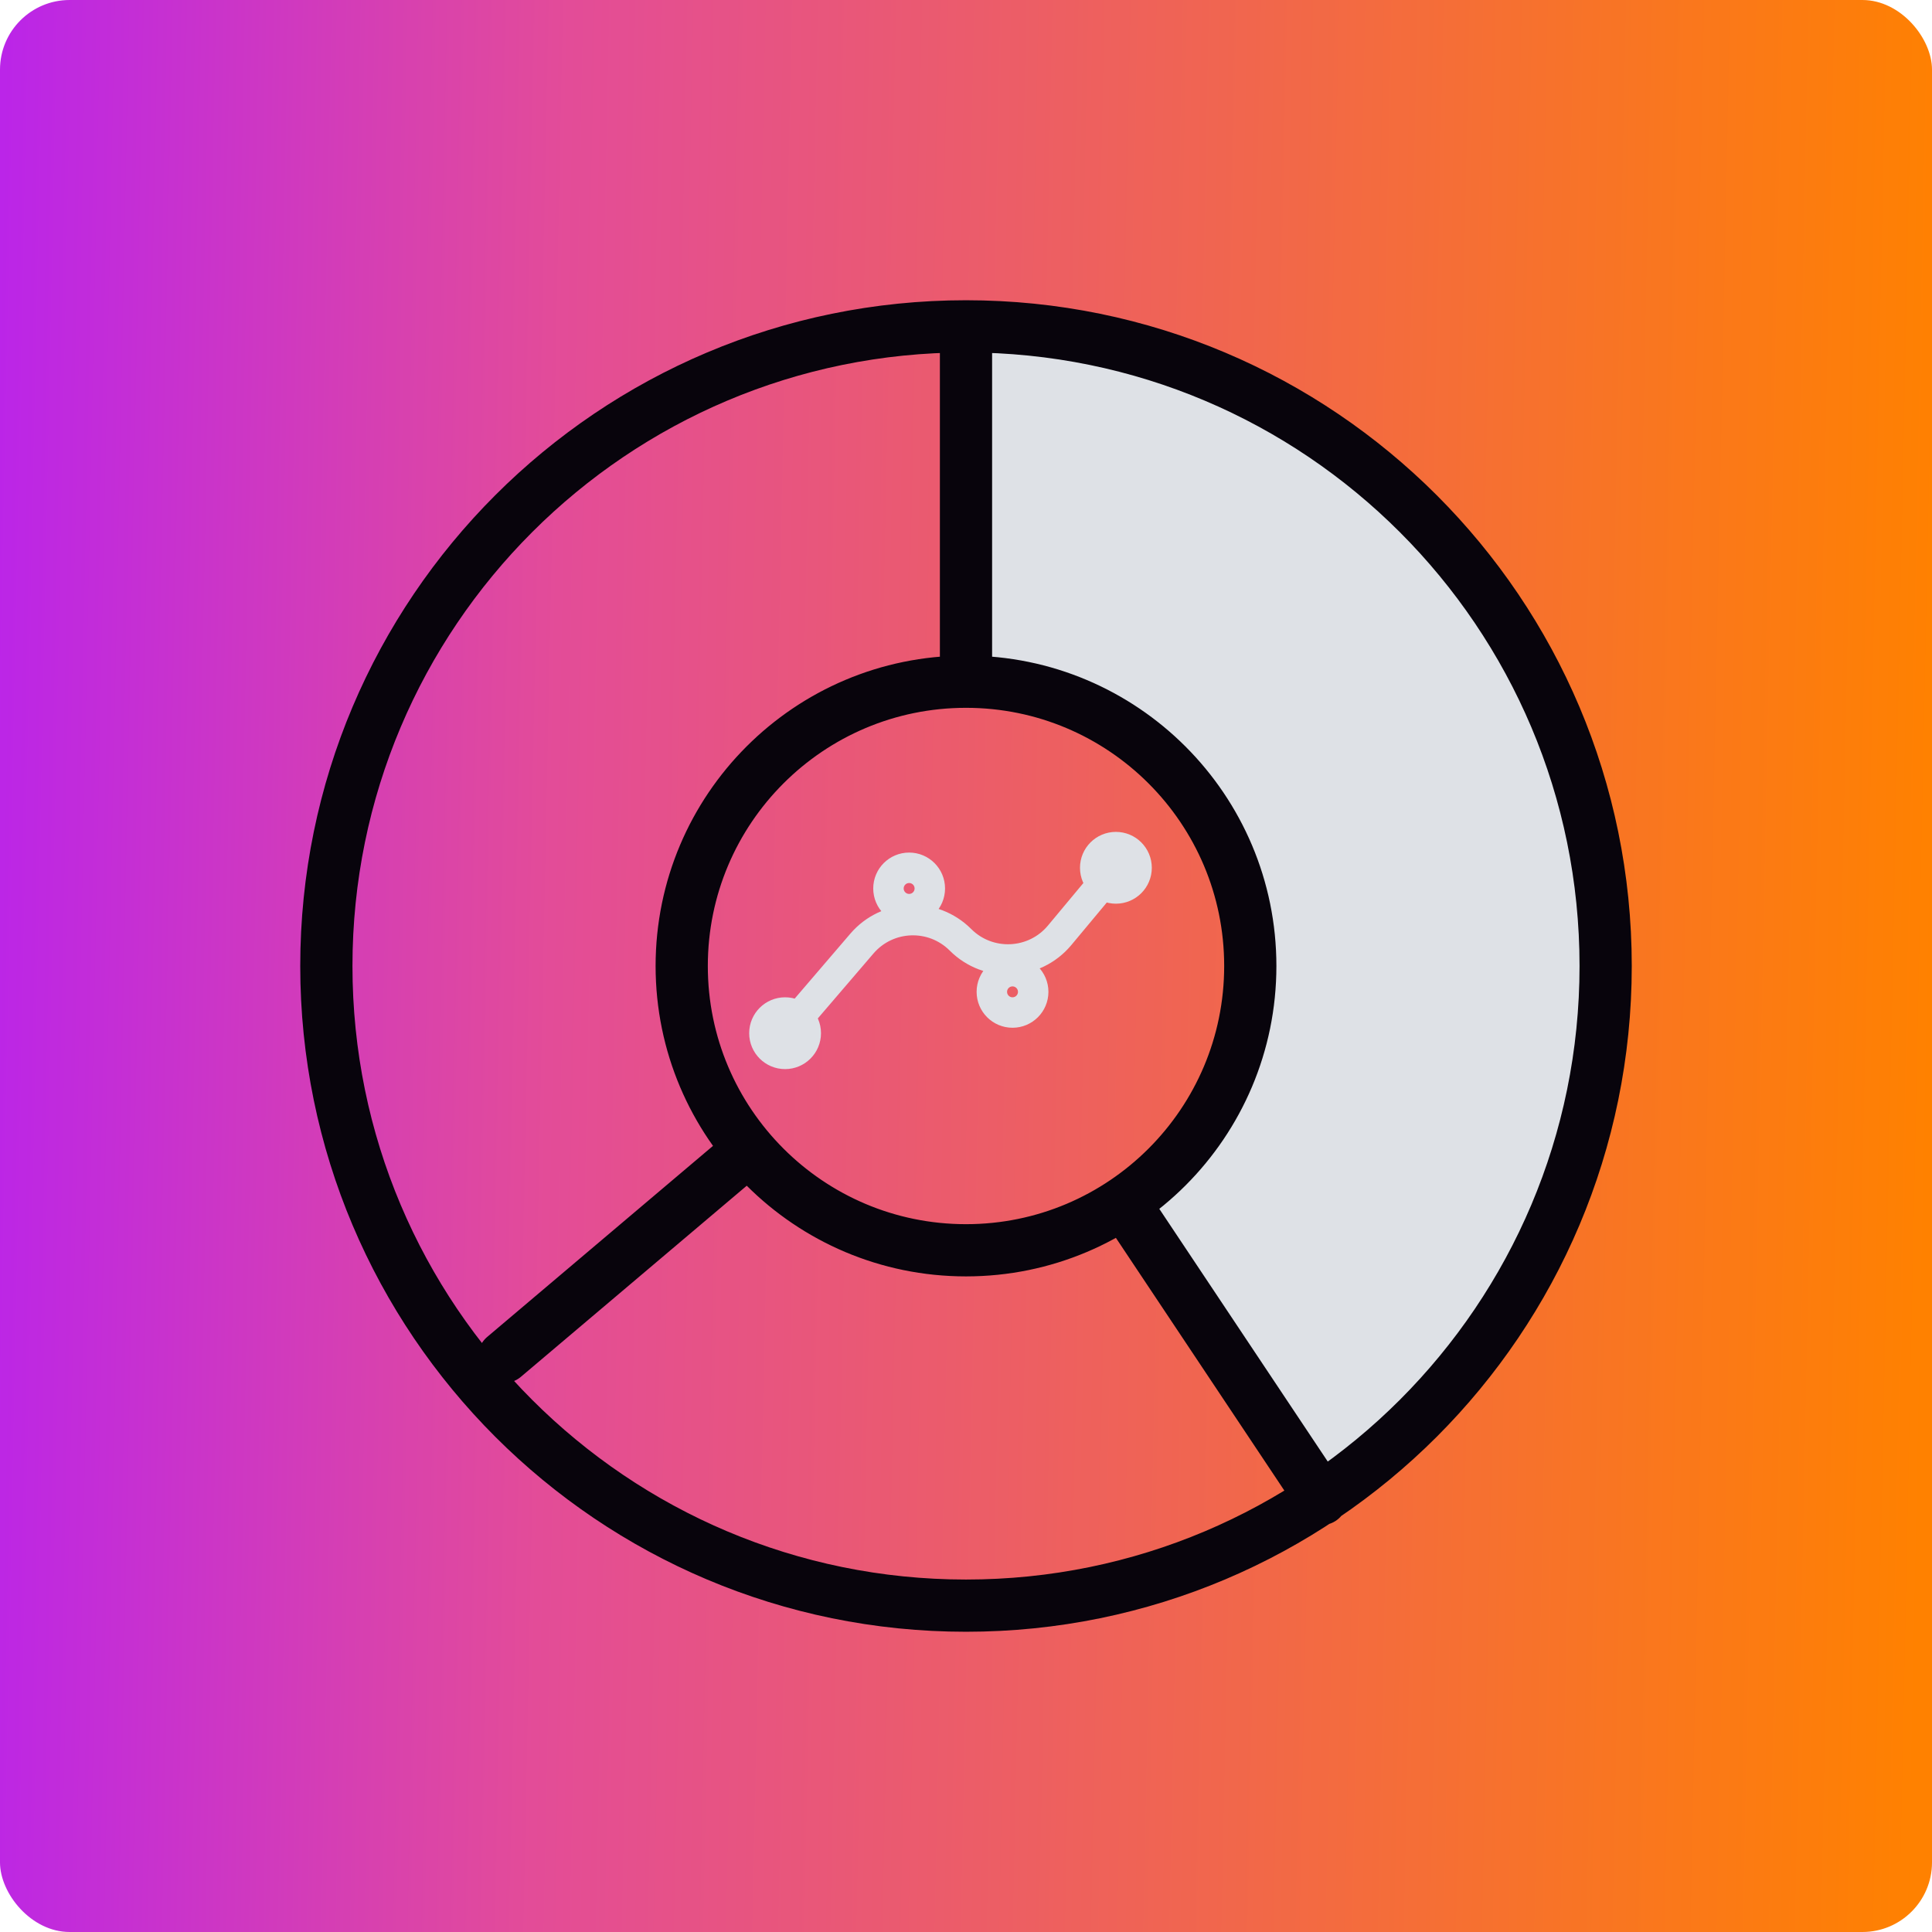
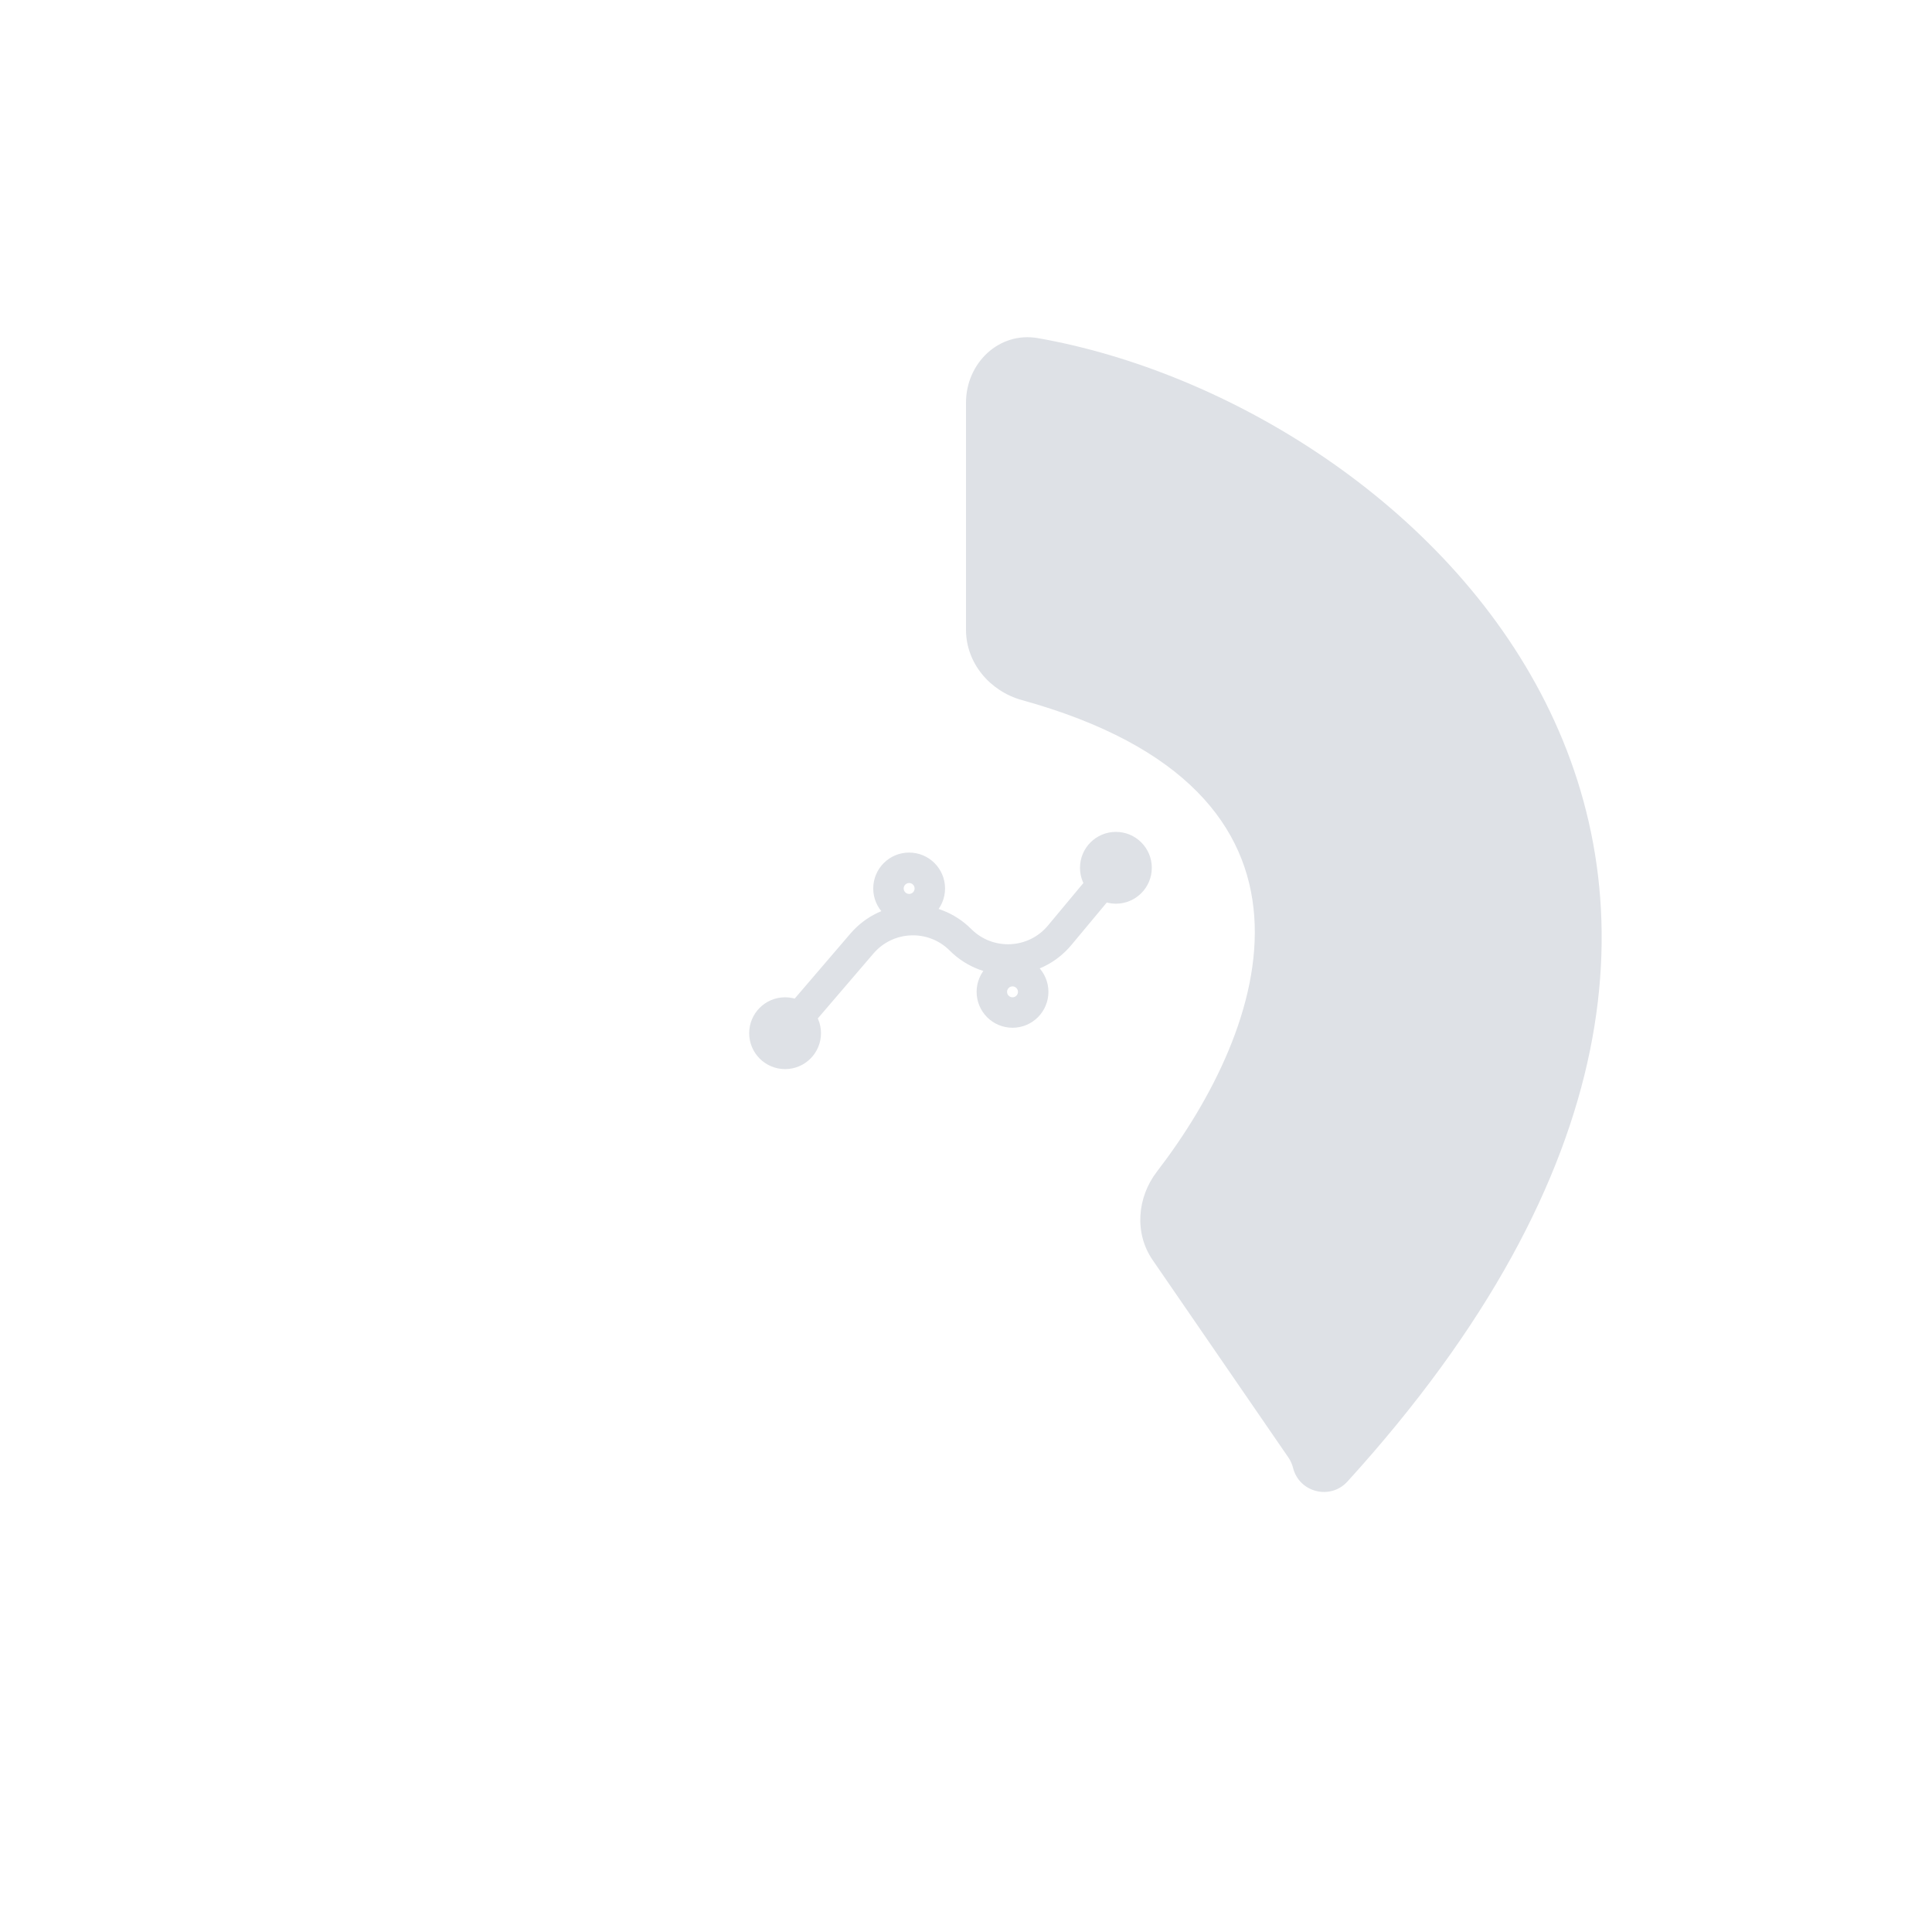
<svg xmlns="http://www.w3.org/2000/svg" width="444" height="444" viewBox="0 0 444 444" fill="none">
-   <rect width="444" height="444" rx="16" fill="url(#paint0_linear_3067_77)" />
  <path d="M309.661 340.475C439.22 198.048 325.149 92.941 238.533 77.71C229.583 76.136 222 83.456 222 92.544V144.738C222 152.365 227.492 158.856 234.843 160.888C310.528 181.804 291.213 236.328 265.884 269.242C261.321 275.171 260.647 283.398 264.886 289.563L296.074 334.927C296.578 335.661 296.947 336.479 297.163 337.343C298.578 343.002 305.736 344.79 309.661 340.475Z" fill="#DEE1E6" />
-   <path d="M170.517 265.561L115.833 311.833M222 75V156.667M222 75C140.814 75 75 140.814 75 222C75 303.186 140.814 369 222 369C303.186 369 369 303.186 369 222C369 140.814 303.186 75 222 75ZM222 156.667C185.917 156.667 156.667 185.917 156.667 222C156.667 258.083 185.917 287.333 222 287.333C258.083 287.333 287.333 258.083 287.333 222C287.333 185.917 258.083 156.667 222 156.667ZM258.244 276.355L303.667 344.498" stroke="#08040C" stroke-width="12" stroke-linecap="round" stroke-linejoin="round" />
  <path d="M180.424 237.443L198.077 216.848C203.933 210.016 214.366 209.615 220.729 215.978V215.978C227.153 222.402 237.705 221.923 243.52 214.945L256.449 199.431M237.442 227.94C237.442 230.564 235.315 232.692 232.691 232.692C230.067 232.692 227.939 230.564 227.939 227.94C227.939 225.316 230.067 223.189 232.691 223.189C235.315 223.189 237.442 225.316 237.442 227.94ZM213.685 204.182C213.685 206.807 211.558 208.934 208.933 208.934C206.309 208.934 204.182 206.807 204.182 204.182C204.182 201.558 206.309 199.431 208.933 199.431C211.558 199.431 213.685 201.558 213.685 204.182ZM185.176 237.443C185.176 240.067 183.048 242.195 180.424 242.195C177.8 242.195 175.673 240.067 175.673 237.443C175.673 234.819 177.8 232.692 180.424 232.692C183.048 232.692 185.176 234.819 185.176 237.443ZM261.2 199.431C261.2 202.055 259.073 204.182 256.449 204.182C253.824 204.182 251.697 202.055 251.697 199.431C251.697 196.807 253.824 194.679 256.449 194.679C259.073 194.679 261.2 196.807 261.2 199.431Z" stroke="#DEE1E6" stroke-width="7" stroke-linecap="round" stroke-linejoin="round" />
  <defs>
    <linearGradient id="paint0_linear_3067_77" x1="-22.965" y1="222" x2="443.802" y2="231.617" gradientUnits="userSpaceOnUse">
      <stop stop-color="#B51FF4" />
      <stop offset="0.32" stop-color="#E34C98" />
      <stop offset="1" stop-color="#FF8100" />
    </linearGradient>
  </defs>
</svg>